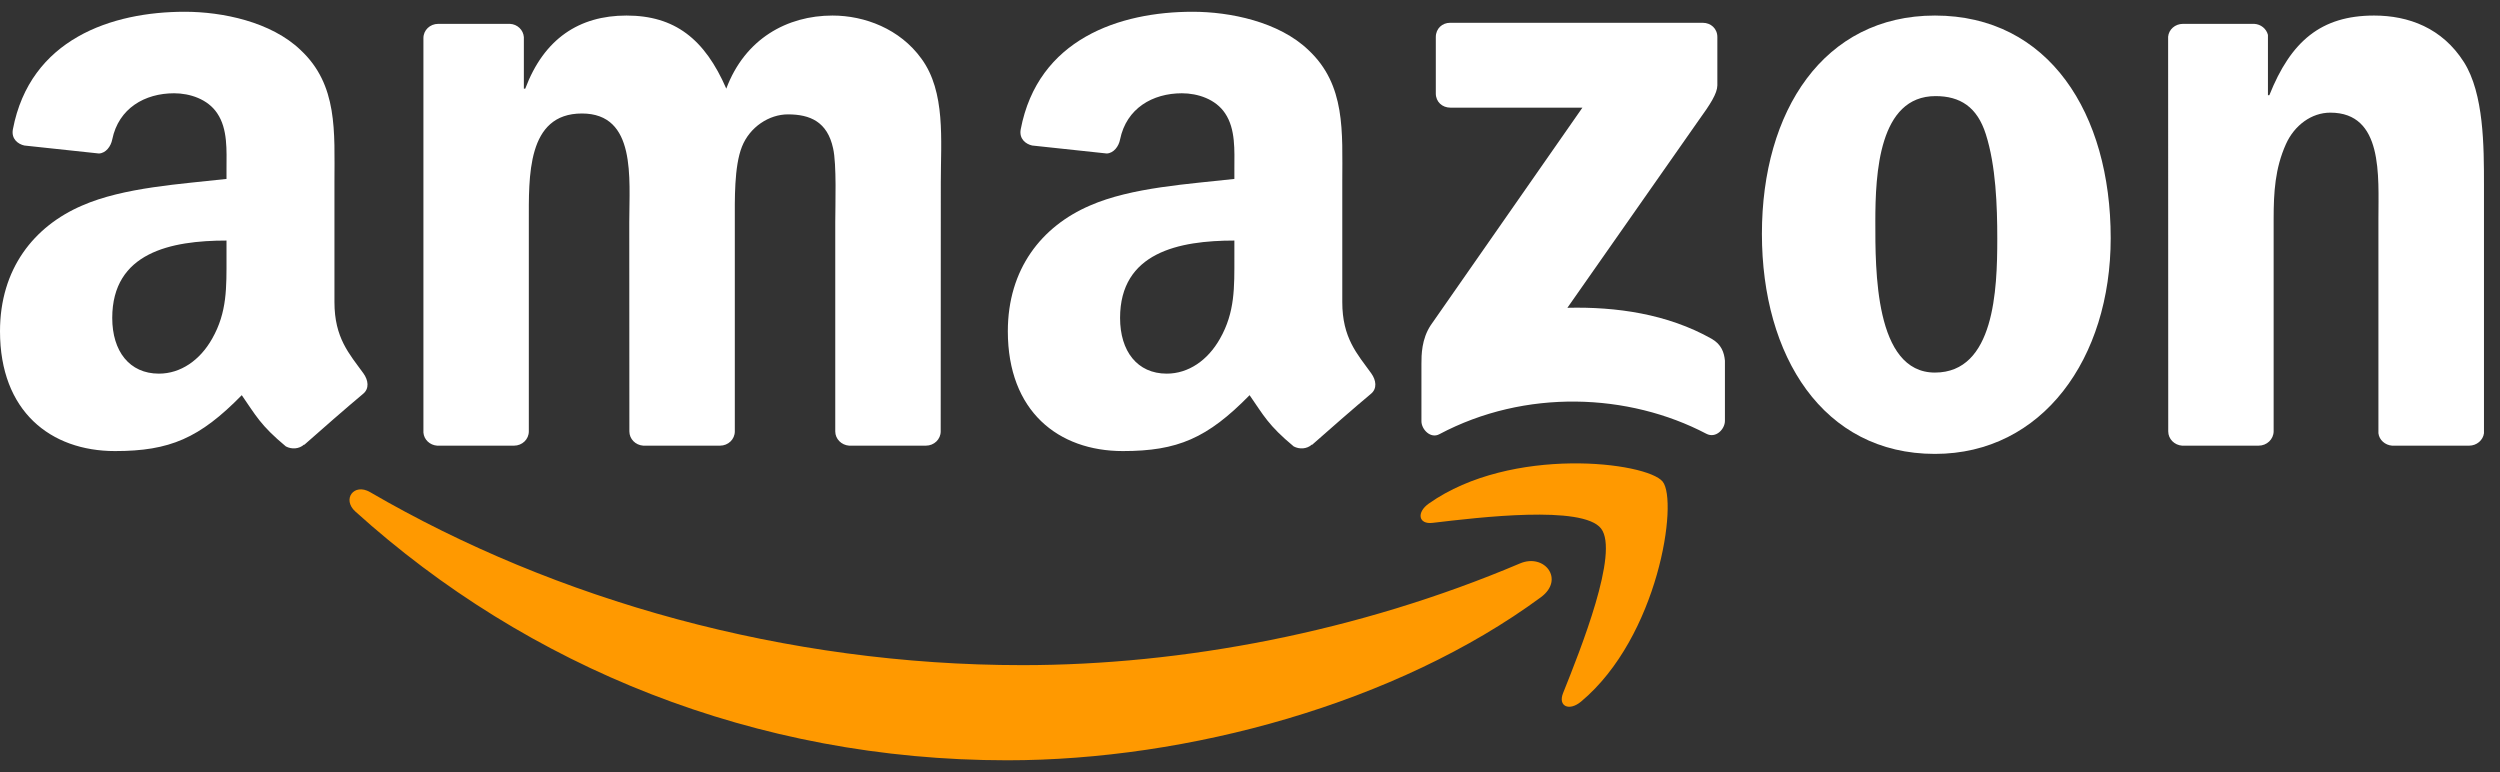
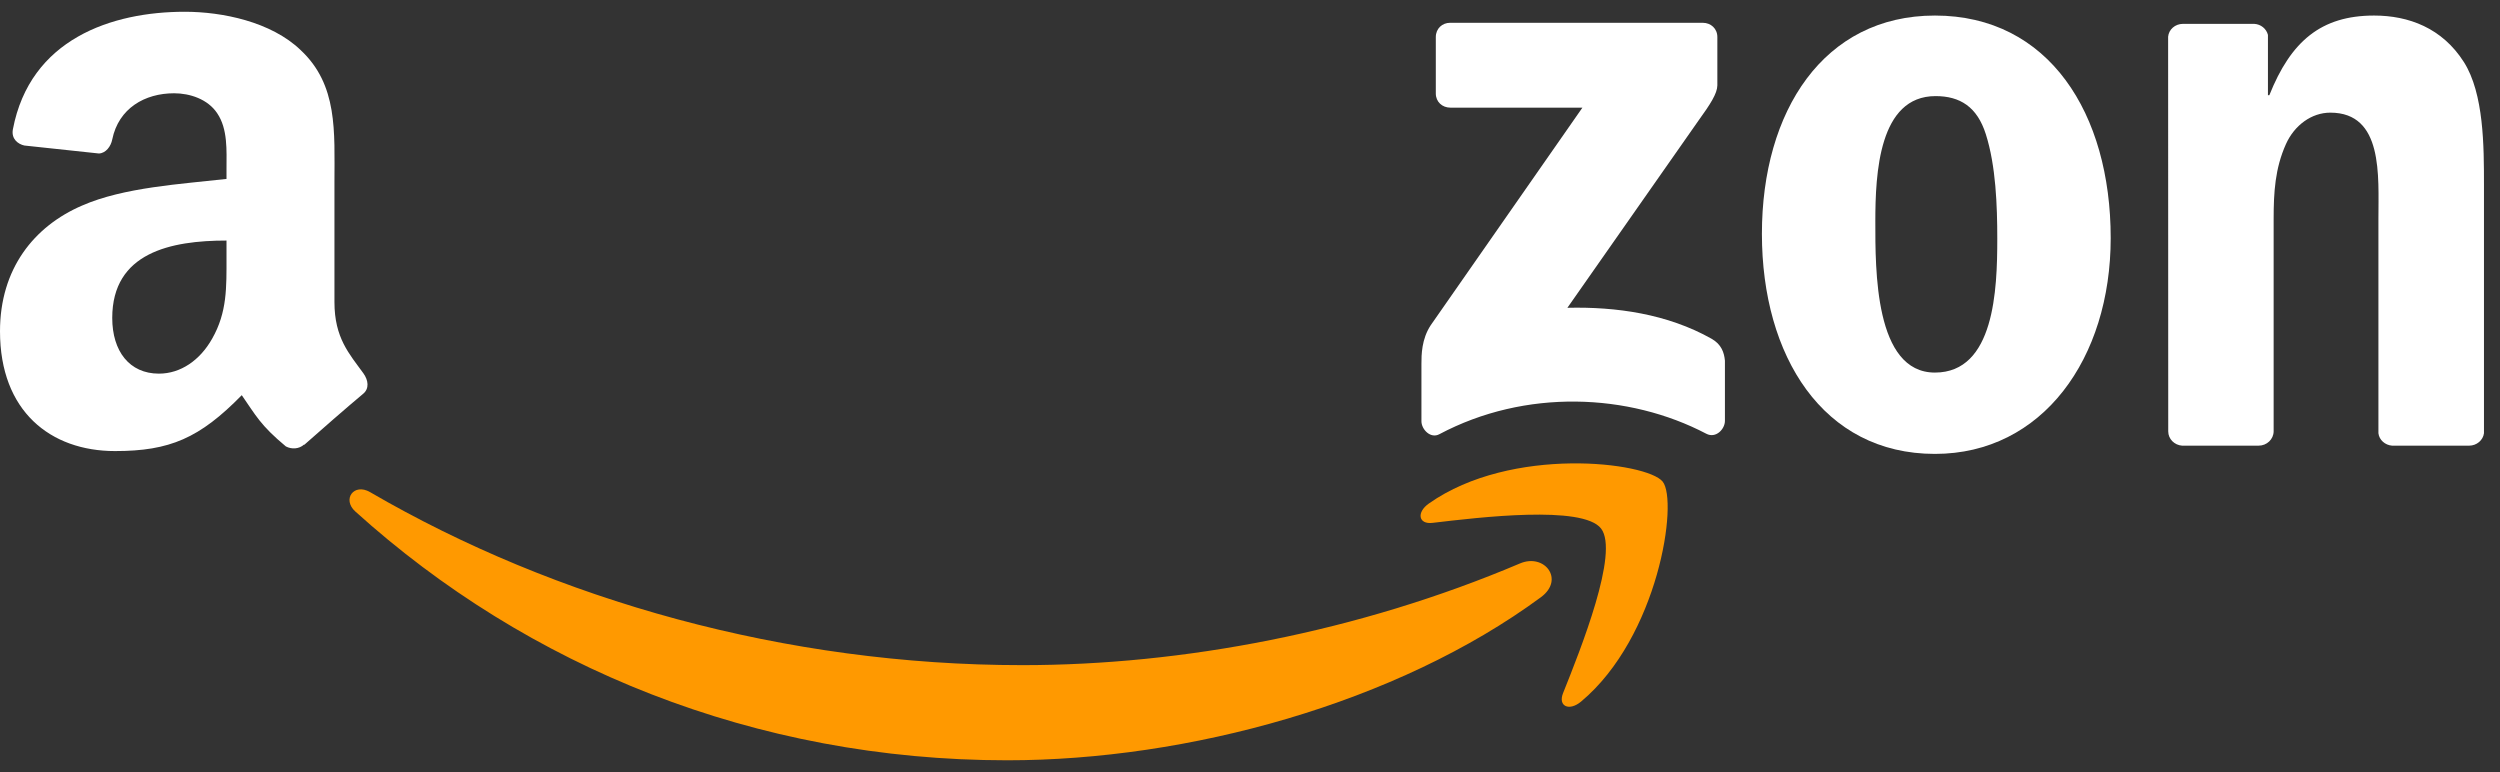
<svg xmlns="http://www.w3.org/2000/svg" width="68" height="21" viewBox="0 0 68 21" fill="none">
  <rect x="0" y="0" width="68" height="21" fill="#333333" stroke="none" />
  <g id="Logo">
    <path id="path8" d="M41.916 16.242C37.989 19.136 32.299 20.68 27.399 20.68C20.529 20.68 14.344 18.139 9.665 13.913C9.297 13.581 9.626 13.128 10.068 13.387C15.117 16.325 21.361 18.092 27.811 18.092C32.16 18.092 36.945 17.192 41.345 15.325C42.01 15.043 42.566 15.76 41.916 16.242Z" fill="#FF9900" />
    <path id="path10" d="M43.548 14.375C43.048 13.734 40.23 14.072 38.966 14.222C38.58 14.269 38.522 13.934 38.869 13.693C41.113 12.113 44.795 12.569 45.224 13.099C45.654 13.631 45.112 17.322 43.004 19.084C42.68 19.354 42.371 19.21 42.516 18.851C42.989 17.669 44.051 15.019 43.548 14.375Z" fill="#FF9900" />
    <path id="path12" d="M39.054 2.543V1.008C39.054 0.776 39.23 0.62 39.442 0.62H46.315C46.536 0.62 46.712 0.778 46.712 1.008V2.322C46.709 2.543 46.524 2.831 46.194 3.287L42.633 8.372C43.956 8.34 45.353 8.537 46.553 9.213C46.824 9.366 46.897 9.59 46.918 9.81V11.448C46.918 11.672 46.671 11.934 46.412 11.798C44.298 10.69 41.489 10.569 39.151 11.81C38.913 11.94 38.663 11.681 38.663 11.457V9.901C38.663 9.651 38.666 9.225 38.916 8.846L43.042 2.928H39.451C39.23 2.928 39.054 2.772 39.054 2.543Z" fill="white" />
-     <path id="path14" d="M13.981 12.122H11.89C11.69 12.107 11.532 11.957 11.517 11.766V1.035C11.517 0.82 11.696 0.649 11.92 0.649H13.87C14.073 0.658 14.234 0.814 14.249 1.008V2.411H14.287C14.796 1.055 15.752 0.423 17.04 0.423C18.349 0.423 19.166 1.055 19.755 2.411C20.261 1.055 21.41 0.423 22.643 0.423C23.519 0.423 24.478 0.785 25.063 1.596C25.725 2.499 25.59 3.811 25.59 4.961L25.587 11.734C25.587 11.949 25.407 12.122 25.184 12.122H23.096C22.887 12.107 22.719 11.94 22.719 11.734V6.046C22.719 5.593 22.76 4.464 22.66 4.034C22.505 3.314 22.037 3.111 21.431 3.111C20.925 3.111 20.396 3.449 20.181 3.99C19.966 4.531 19.987 5.437 19.987 6.046V11.734C19.987 11.949 19.808 12.122 19.584 12.122H17.496C17.284 12.107 17.119 11.94 17.119 11.734L17.116 6.046C17.116 4.849 17.314 3.087 15.828 3.087C14.325 3.087 14.384 4.805 14.384 6.046V11.734C14.384 11.949 14.205 12.122 13.981 12.122Z" fill="white" />
    <path id="path16" d="M52.63 0.423C55.732 0.423 57.411 3.087 57.411 6.475C57.411 9.749 55.556 12.346 52.63 12.346C49.583 12.346 47.924 9.681 47.924 6.361C47.924 3.02 49.603 0.423 52.63 0.423ZM52.647 2.614C51.106 2.614 51.009 4.714 51.009 6.023C51.009 7.334 50.988 10.134 52.63 10.134C54.25 10.134 54.326 7.875 54.326 6.499C54.326 5.593 54.288 4.511 54.015 3.652C53.779 2.905 53.312 2.614 52.647 2.614Z" fill="white" />
    <path id="path18" d="M61.434 12.122H59.352C59.144 12.107 58.976 11.94 58.976 11.734L58.973 0.999C58.99 0.802 59.164 0.649 59.376 0.649H61.314C61.496 0.658 61.646 0.782 61.688 0.949V2.59H61.726C62.311 1.123 63.132 0.423 64.576 0.423C65.514 0.423 66.428 0.761 67.017 1.687C67.564 2.546 67.564 3.99 67.564 5.028V11.784C67.54 11.972 67.367 12.122 67.161 12.122H65.064C64.873 12.107 64.714 11.966 64.693 11.784V5.955C64.693 4.781 64.829 3.064 63.384 3.064C62.876 3.064 62.408 3.405 62.176 3.923C61.882 4.579 61.843 5.231 61.843 5.955V11.734C61.84 11.949 61.658 12.122 61.434 12.122Z" fill="white" />
-     <path id="use28" d="M33.575 6.996V6.543C32.063 6.543 30.466 6.867 30.466 8.649C30.466 9.552 30.933 10.163 31.736 10.163C32.325 10.163 32.851 9.802 33.183 9.213C33.595 8.49 33.575 7.811 33.575 6.996ZM35.683 12.093C35.545 12.216 35.345 12.225 35.189 12.143C34.495 11.566 34.371 11.299 33.989 10.749C32.842 11.919 32.031 12.269 30.542 12.269C28.784 12.269 27.413 11.184 27.413 9.011C27.413 7.314 28.334 6.158 29.642 5.593C30.778 5.093 32.363 5.005 33.575 4.867V4.596C33.575 4.099 33.613 3.511 33.322 3.081C33.066 2.696 32.578 2.537 32.148 2.537C31.351 2.537 30.639 2.946 30.466 3.793C30.431 3.981 30.292 4.167 30.104 4.175L28.075 3.958C27.904 3.92 27.716 3.781 27.763 3.52C28.231 1.061 30.451 0.32 32.439 0.32C33.457 0.32 34.786 0.59 35.589 1.361C36.607 2.311 36.51 3.578 36.51 4.958V8.216C36.51 9.196 36.916 9.625 37.298 10.155C37.433 10.343 37.462 10.569 37.292 10.71C36.865 11.066 36.107 11.728 35.689 12.099L35.683 12.093Z" fill="white" />
    <path id="path30" d="M6.161 6.996V6.543C4.65 6.543 3.053 6.867 3.053 8.649C3.053 9.552 3.52 10.163 4.323 10.163C4.911 10.163 5.438 9.802 5.77 9.213C6.182 8.49 6.161 7.811 6.161 6.996ZM8.27 12.093C8.132 12.216 7.932 12.225 7.776 12.143C7.082 11.566 6.958 11.299 6.576 10.749C5.429 11.919 4.617 12.269 3.129 12.269C1.371 12.269 0 11.184 0 9.011C0 7.314 0.921 6.158 2.229 5.593C3.365 5.093 4.95 5.005 6.161 4.867V4.596C6.161 4.099 6.2 3.511 5.908 3.081C5.653 2.696 5.164 2.537 4.735 2.537C3.938 2.537 3.226 2.946 3.053 3.793C3.017 3.981 2.879 4.167 2.691 4.175L0.662 3.958C0.491 3.92 0.303 3.781 0.35 3.52C0.818 1.061 3.038 0.32 5.026 0.32C6.044 0.32 7.373 0.59 8.176 1.361C9.194 2.311 9.097 3.578 9.097 4.958V8.216C9.097 9.196 9.502 9.625 9.885 10.155C10.02 10.343 10.049 10.569 9.879 10.71C9.452 11.066 8.694 11.728 8.276 12.099L8.27 12.093Z" fill="white" />
  </g>
</svg>